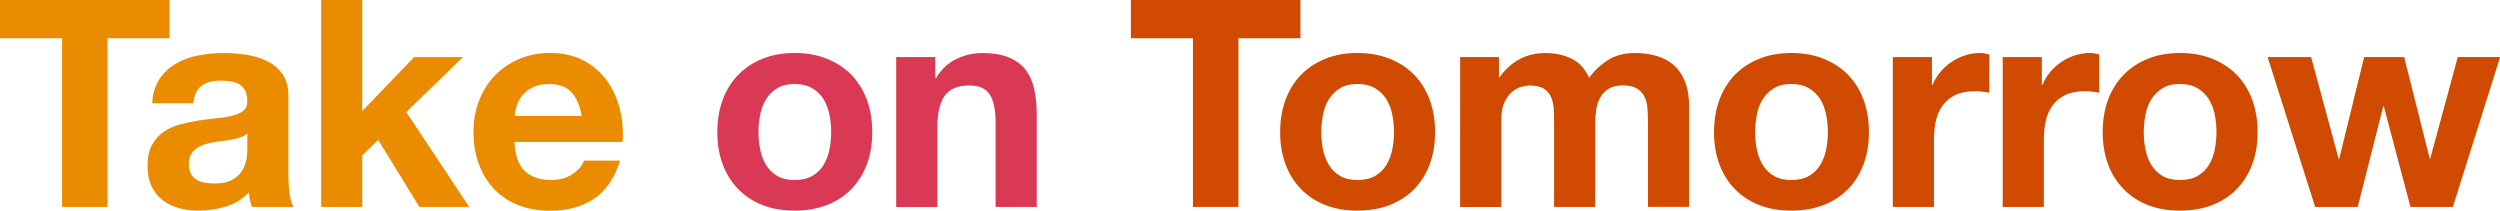
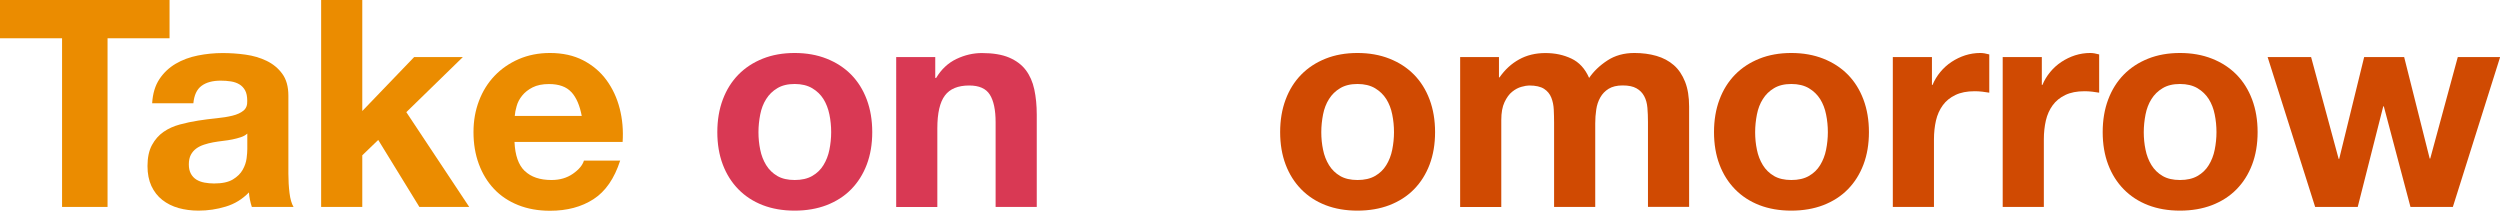
<svg xmlns="http://www.w3.org/2000/svg" id="Layer_1" viewBox="0 0 396.79 33.44">
  <defs>
    <style>.cls-1{fill:#eb8c00;}.cls-2{fill:#d04a02;}.cls-3{fill:#d93954;}</style>
  </defs>
  <path class="cls-1" d="M0,6.07V0h26.91v6.07h-9.84v26.77h-7.22V6.07H0Z" />
  <path class="cls-1" d="M24.15,16.38c.09-1.53.48-2.81,1.15-3.82.67-1.01,1.53-1.82,2.58-2.44,1.04-.61,2.21-1.05,3.52-1.31,1.3-.26,2.61-.39,3.93-.39,1.2,0,2.41.08,3.63.25,1.23.17,2.35.5,3.36.99,1.01.49,1.84,1.17,2.48,2.05.64.87.97,2.03.97,3.47v12.37c0,1.07.06,2.1.18,3.08.12.98.34,1.72.64,2.21h-6.62c-.12-.37-.22-.74-.3-1.13-.08-.38-.13-.77-.16-1.17-1.04,1.07-2.27,1.83-3.68,2.25-1.41.43-2.85.64-4.32.64-1.13,0-2.19-.14-3.17-.41-.98-.28-1.84-.71-2.58-1.29-.74-.58-1.31-1.32-1.73-2.21-.41-.89-.62-1.95-.62-3.17,0-1.35.24-2.46.71-3.33.47-.87,1.09-1.57,1.84-2.09.75-.52,1.61-.91,2.58-1.17.97-.26,1.94-.47,2.92-.62.98-.15,1.95-.28,2.9-.37s1.79-.23,2.53-.41,1.32-.45,1.75-.8c.43-.35.63-.87.6-1.54,0-.71-.11-1.27-.34-1.68-.23-.41-.54-.74-.92-.96-.38-.23-.83-.38-1.33-.46-.51-.08-1.05-.12-1.63-.12-1.29,0-2.3.28-3.04.83-.74.55-1.17,1.47-1.29,2.76h-6.53ZM39.24,21.21c-.28.25-.62.44-1.03.57-.41.14-.86.25-1.33.35s-.97.17-1.49.23c-.52.06-1.04.14-1.56.23-.49.09-.97.21-1.45.37s-.89.36-1.24.62-.64.59-.85.99c-.21.4-.32.91-.32,1.52s.11,1.07.32,1.47c.21.4.51.71.87.94.37.23.8.39,1.29.48.49.09,1,.14,1.52.14,1.29,0,2.28-.21,2.99-.64.71-.43,1.23-.94,1.56-1.54.34-.6.54-1.2.62-1.82.08-.61.11-1.1.11-1.47v-2.44Z" />
  <path class="cls-1" d="M57.5,0v17.62l8.23-8.56h7.73l-8.97,8.74,9.98,15.04h-7.91l-6.53-10.63-2.53,2.44v8.19h-6.53V0h6.53Z" />
  <path class="cls-1" d="M83.3,27.14c.98.95,2.39,1.43,4.23,1.43,1.32,0,2.45-.33,3.4-.99s1.53-1.36,1.75-2.09h5.75c-.92,2.85-2.33,4.89-4.23,6.12-1.9,1.23-4.2,1.84-6.9,1.84-1.87,0-3.56-.3-5.06-.9-1.5-.6-2.78-1.45-3.82-2.55-1.04-1.1-1.85-2.42-2.42-3.96s-.85-3.22-.85-5.06.29-3.43.87-4.97c.58-1.53,1.41-2.86,2.48-3.98s2.35-2,3.84-2.65c1.49-.64,3.13-.97,4.94-.97,2.02,0,3.79.39,5.29,1.17,1.5.78,2.74,1.83,3.7,3.15s1.66,2.82,2.09,4.51.58,3.45.46,5.29h-17.16c.09,2.12.63,3.65,1.61,4.6ZM90.69,14.63c-.78-.86-1.97-1.29-3.56-1.29-1.04,0-1.91.18-2.6.53-.69.35-1.24.79-1.66,1.31s-.71,1.07-.87,1.66c-.17.58-.27,1.1-.3,1.56h10.63c-.31-1.66-.85-2.91-1.63-3.77Z" />
  <path class="cls-3" d="M114.72,15.8c.58-1.55,1.41-2.87,2.48-3.96s2.36-1.93,3.86-2.53c1.5-.6,3.19-.9,5.06-.9s3.57.3,5.08.9c1.52.6,2.81,1.44,3.89,2.53,1.07,1.09,1.9,2.41,2.48,3.96s.87,3.27.87,5.17-.29,3.62-.87,5.15-1.41,2.84-2.48,3.93c-1.07,1.09-2.37,1.92-3.89,2.51-1.52.58-3.21.87-5.08.87s-3.56-.29-5.06-.87c-1.5-.58-2.79-1.42-3.86-2.51-1.07-1.09-1.9-2.4-2.48-3.93-.58-1.53-.87-3.25-.87-5.15s.29-3.63.87-5.17ZM120.66,23.76c.18.91.5,1.72.94,2.44.44.72,1.04,1.3,1.77,1.73.74.43,1.66.64,2.76.64s2.03-.21,2.78-.64c.75-.43,1.35-1,1.79-1.73.44-.72.76-1.53.94-2.44.18-.9.28-1.83.28-2.78s-.09-1.89-.28-2.81-.5-1.73-.94-2.44-1.04-1.28-1.79-1.73c-.75-.44-1.68-.67-2.78-.67s-2.02.22-2.76.67c-.74.44-1.33,1.02-1.77,1.73-.45.71-.76,1.52-.94,2.44-.18.92-.28,1.86-.28,2.81s.09,1.88.28,2.78Z" />
  <path class="cls-3" d="M148.44,9.06v3.31h.14c.83-1.38,1.9-2.38,3.22-3.01,1.32-.63,2.67-.94,4.05-.94,1.75,0,3.18.24,4.3.71,1.12.48,2,1.13,2.65,1.98.64.84,1.1,1.87,1.36,3.08.26,1.21.39,2.55.39,4.02v14.63h-6.53v-13.43c0-1.96-.31-3.43-.92-4.39-.61-.97-1.7-1.45-3.27-1.45-1.78,0-3.07.53-3.86,1.59-.8,1.06-1.2,2.8-1.2,5.22v12.47h-6.53V9.06h6.21Z" />
-   <path class="cls-2" d="M179.49,6.07V0h26.91v6.07h-9.84v26.77h-7.22V6.07h-9.84Z" />
  <path class="cls-2" d="M204.05,15.8c.58-1.55,1.41-2.87,2.48-3.96,1.07-1.09,2.36-1.93,3.86-2.53s3.19-.9,5.06-.9,3.56.3,5.08.9c1.52.6,2.81,1.44,3.89,2.53,1.07,1.09,1.9,2.41,2.48,3.96.58,1.55.87,3.27.87,5.17s-.29,3.62-.87,5.15c-.58,1.53-1.41,2.84-2.48,3.93-1.07,1.09-2.37,1.92-3.89,2.51-1.52.58-3.21.87-5.08.87s-3.56-.29-5.06-.87c-1.5-.58-2.79-1.42-3.86-2.51-1.07-1.09-1.9-2.4-2.48-3.93-.58-1.53-.87-3.25-.87-5.15s.29-3.63.87-5.17ZM209.99,23.76c.18.91.5,1.72.94,2.44.44.72,1.04,1.3,1.77,1.73.74.43,1.66.64,2.76.64s2.03-.21,2.78-.64c.75-.43,1.35-1,1.79-1.73.44-.72.76-1.53.94-2.44.18-.9.28-1.83.28-2.78s-.09-1.89-.28-2.81c-.18-.92-.5-1.73-.94-2.44-.45-.71-1.04-1.28-1.79-1.73-.75-.44-1.68-.67-2.78-.67s-2.02.22-2.76.67c-.74.44-1.33,1.02-1.77,1.73-.45.71-.76,1.52-.94,2.44-.18.92-.28,1.86-.28,2.81s.09,1.88.28,2.78Z" />
  <path class="cls-2" d="M237.91,9.06v3.22h.09c.86-1.23,1.89-2.18,3.11-2.85,1.21-.67,2.6-1.01,4.16-1.01s2.88.29,4.12.87c1.24.58,2.19,1.61,2.83,3.08.71-1.04,1.66-1.96,2.88-2.76,1.21-.8,2.65-1.2,4.3-1.2,1.26,0,2.42.15,3.5.46,1.07.31,1.99.8,2.76,1.47.77.67,1.36,1.56,1.79,2.64.43,1.09.64,2.4.64,3.93v15.92h-6.53v-13.48c0-.8-.03-1.55-.09-2.25-.06-.71-.23-1.32-.51-1.84s-.68-.94-1.22-1.24c-.54-.31-1.27-.46-2.19-.46s-1.66.18-2.23.53c-.57.35-1.01.81-1.33,1.38-.32.57-.54,1.21-.64,1.93-.11.72-.16,1.45-.16,2.19v13.25h-6.53v-13.34c0-.71-.02-1.4-.05-2.09-.03-.69-.16-1.33-.39-1.91-.23-.58-.61-1.05-1.15-1.4-.54-.35-1.33-.53-2.37-.53-.31,0-.71.07-1.22.21-.51.14-1,.4-1.47.78-.48.38-.88.94-1.22,1.66-.34.72-.51,1.66-.51,2.83v13.8h-6.53V9.06h6.16Z" />
  <path class="cls-2" d="M272.91,15.8c.58-1.55,1.41-2.87,2.48-3.96,1.07-1.09,2.36-1.93,3.86-2.53s3.19-.9,5.06-.9,3.56.3,5.08.9c1.52.6,2.81,1.44,3.89,2.53,1.07,1.09,1.9,2.41,2.48,3.96.58,1.55.87,3.27.87,5.17s-.29,3.62-.87,5.15c-.58,1.53-1.41,2.84-2.48,3.93-1.07,1.09-2.37,1.92-3.89,2.51-1.52.58-3.21.87-5.08.87s-3.56-.29-5.06-.87c-1.5-.58-2.79-1.42-3.86-2.51-1.07-1.09-1.9-2.4-2.48-3.93-.58-1.53-.87-3.25-.87-5.15s.29-3.63.87-5.17ZM278.85,23.76c.18.91.5,1.72.94,2.44.44.72,1.04,1.3,1.77,1.73.74.43,1.66.64,2.76.64s2.03-.21,2.78-.64c.75-.43,1.35-1,1.79-1.73.44-.72.76-1.53.94-2.44.18-.9.28-1.83.28-2.78s-.09-1.89-.28-2.81c-.18-.92-.5-1.73-.94-2.44-.45-.71-1.04-1.28-1.79-1.73-.75-.44-1.68-.67-2.78-.67s-2.02.22-2.76.67c-.74.44-1.33,1.02-1.77,1.73-.45.71-.76,1.52-.94,2.44-.18.92-.28,1.86-.28,2.81s.09,1.88.28,2.78Z" />
  <path class="cls-2" d="M306.63,9.06v4.42h.09c.31-.74.72-1.42,1.24-2.05.52-.63,1.12-1.17,1.79-1.61.67-.44,1.39-.79,2.16-1.04.77-.24,1.56-.37,2.39-.37.43,0,.9.08,1.43.23v6.07c-.31-.06-.67-.11-1.1-.16-.43-.05-.84-.07-1.24-.07-1.2,0-2.21.2-3.04.6s-1.5.94-2,1.63-.87,1.5-1.08,2.42c-.21.92-.32,1.92-.32,2.99v10.72h-6.53V9.06h6.21Z" />
  <path class="cls-2" d="M324.07,9.06v4.42h.09c.31-.74.72-1.42,1.24-2.05.52-.63,1.12-1.17,1.79-1.61.67-.44,1.39-.79,2.16-1.04.77-.24,1.56-.37,2.39-.37.43,0,.9.08,1.43.23v6.07c-.31-.06-.67-.11-1.1-.16-.43-.05-.84-.07-1.24-.07-1.2,0-2.21.2-3.04.6s-1.5.94-2,1.63-.87,1.5-1.08,2.42c-.21.92-.32,1.92-.32,2.99v10.72h-6.53V9.06h6.21Z" />
  <path class="cls-2" d="M334.6,15.8c.58-1.55,1.41-2.87,2.48-3.96,1.07-1.09,2.36-1.93,3.86-2.53s3.19-.9,5.06-.9,3.56.3,5.08.9c1.52.6,2.81,1.44,3.89,2.53,1.07,1.09,1.9,2.41,2.48,3.96.58,1.55.87,3.27.87,5.17s-.29,3.62-.87,5.15c-.58,1.53-1.41,2.84-2.48,3.93-1.07,1.09-2.37,1.92-3.89,2.51-1.52.58-3.21.87-5.08.87s-3.56-.29-5.06-.87c-1.5-.58-2.79-1.42-3.86-2.51-1.07-1.09-1.9-2.4-2.48-3.93-.58-1.53-.87-3.25-.87-5.15s.29-3.63.87-5.17ZM340.53,23.76c.18.91.5,1.72.94,2.44.44.72,1.04,1.3,1.77,1.73.74.43,1.66.64,2.76.64s2.03-.21,2.78-.64c.75-.43,1.35-1,1.79-1.73.44-.72.76-1.53.94-2.44.18-.9.28-1.83.28-2.78s-.09-1.89-.28-2.81c-.18-.92-.5-1.73-.94-2.44-.45-.71-1.04-1.28-1.79-1.73-.75-.44-1.68-.67-2.78-.67s-2.02.22-2.76.67c-.74.44-1.33,1.02-1.77,1.73-.45.71-.76,1.52-.94,2.44-.18.92-.28,1.86-.28,2.81s.09,1.88.28,2.78Z" />
  <path class="cls-2" d="M382.58,32.84l-4.23-15.96h-.09l-4.05,15.96h-6.76l-7.54-23.78h6.9l4.37,16.15h.09l3.96-16.15h6.35l4.05,16.1h.09l4.37-16.1h6.72l-7.5,23.78h-6.72Z" />
</svg>